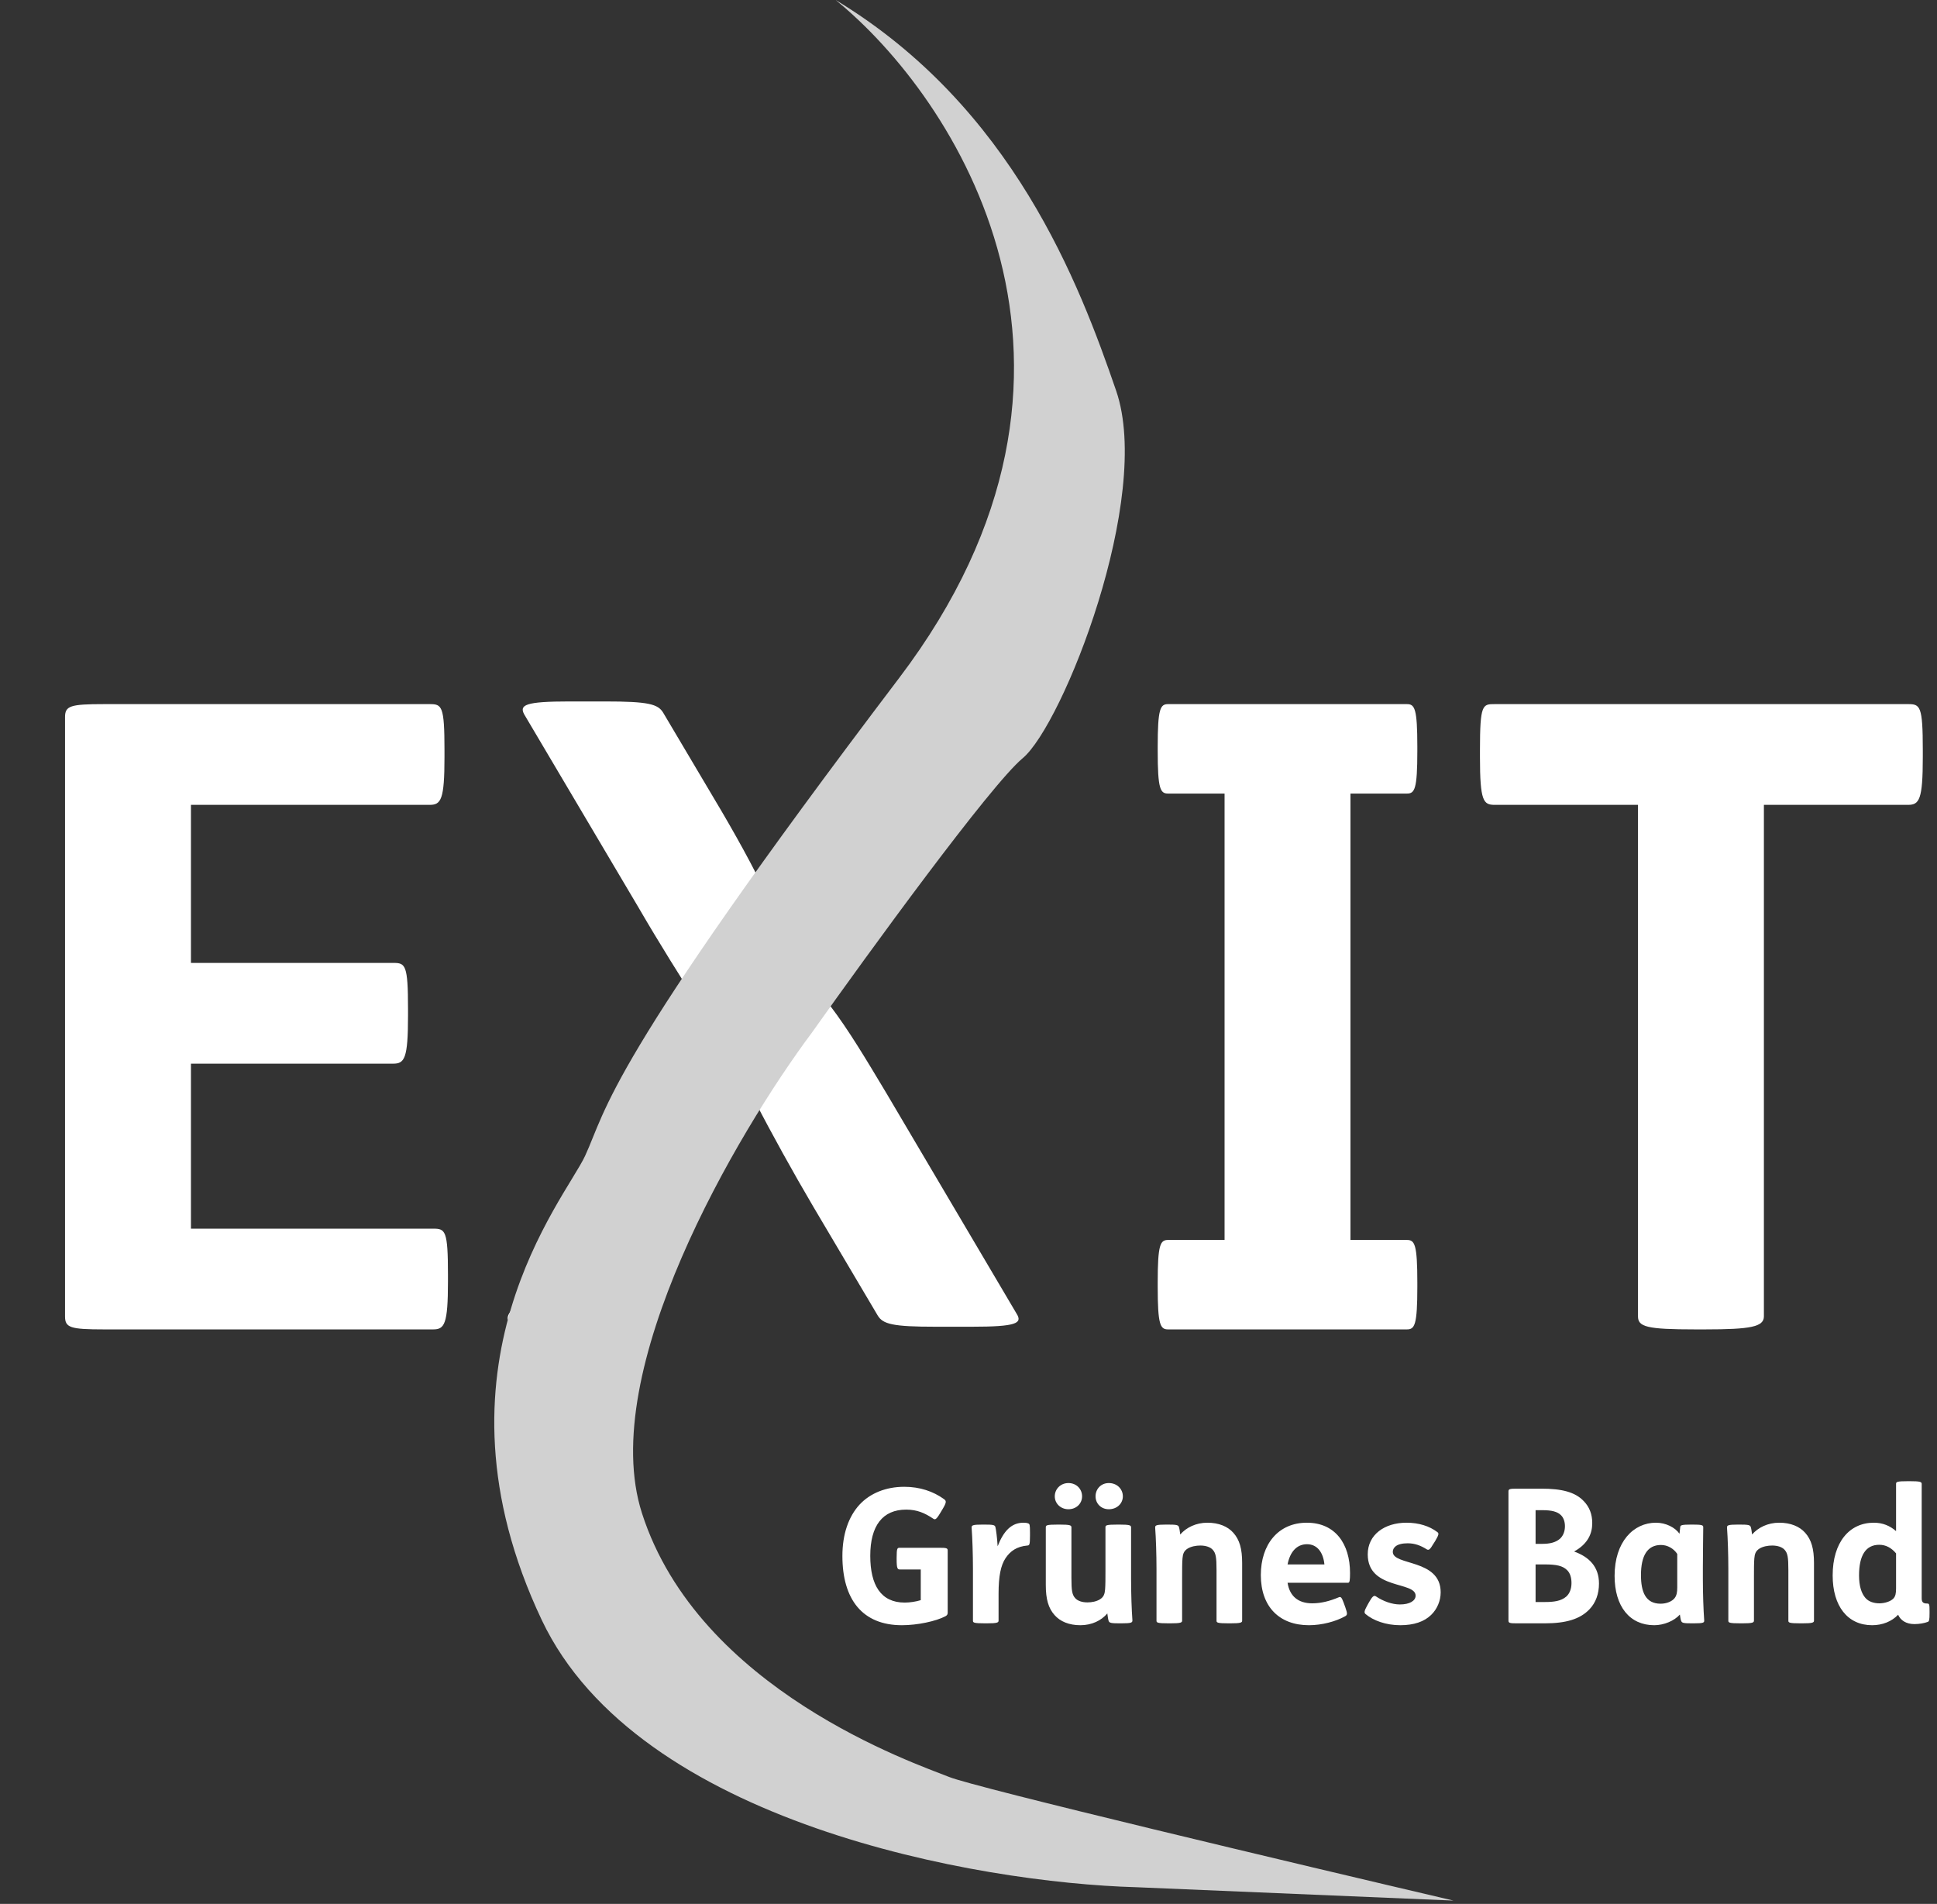
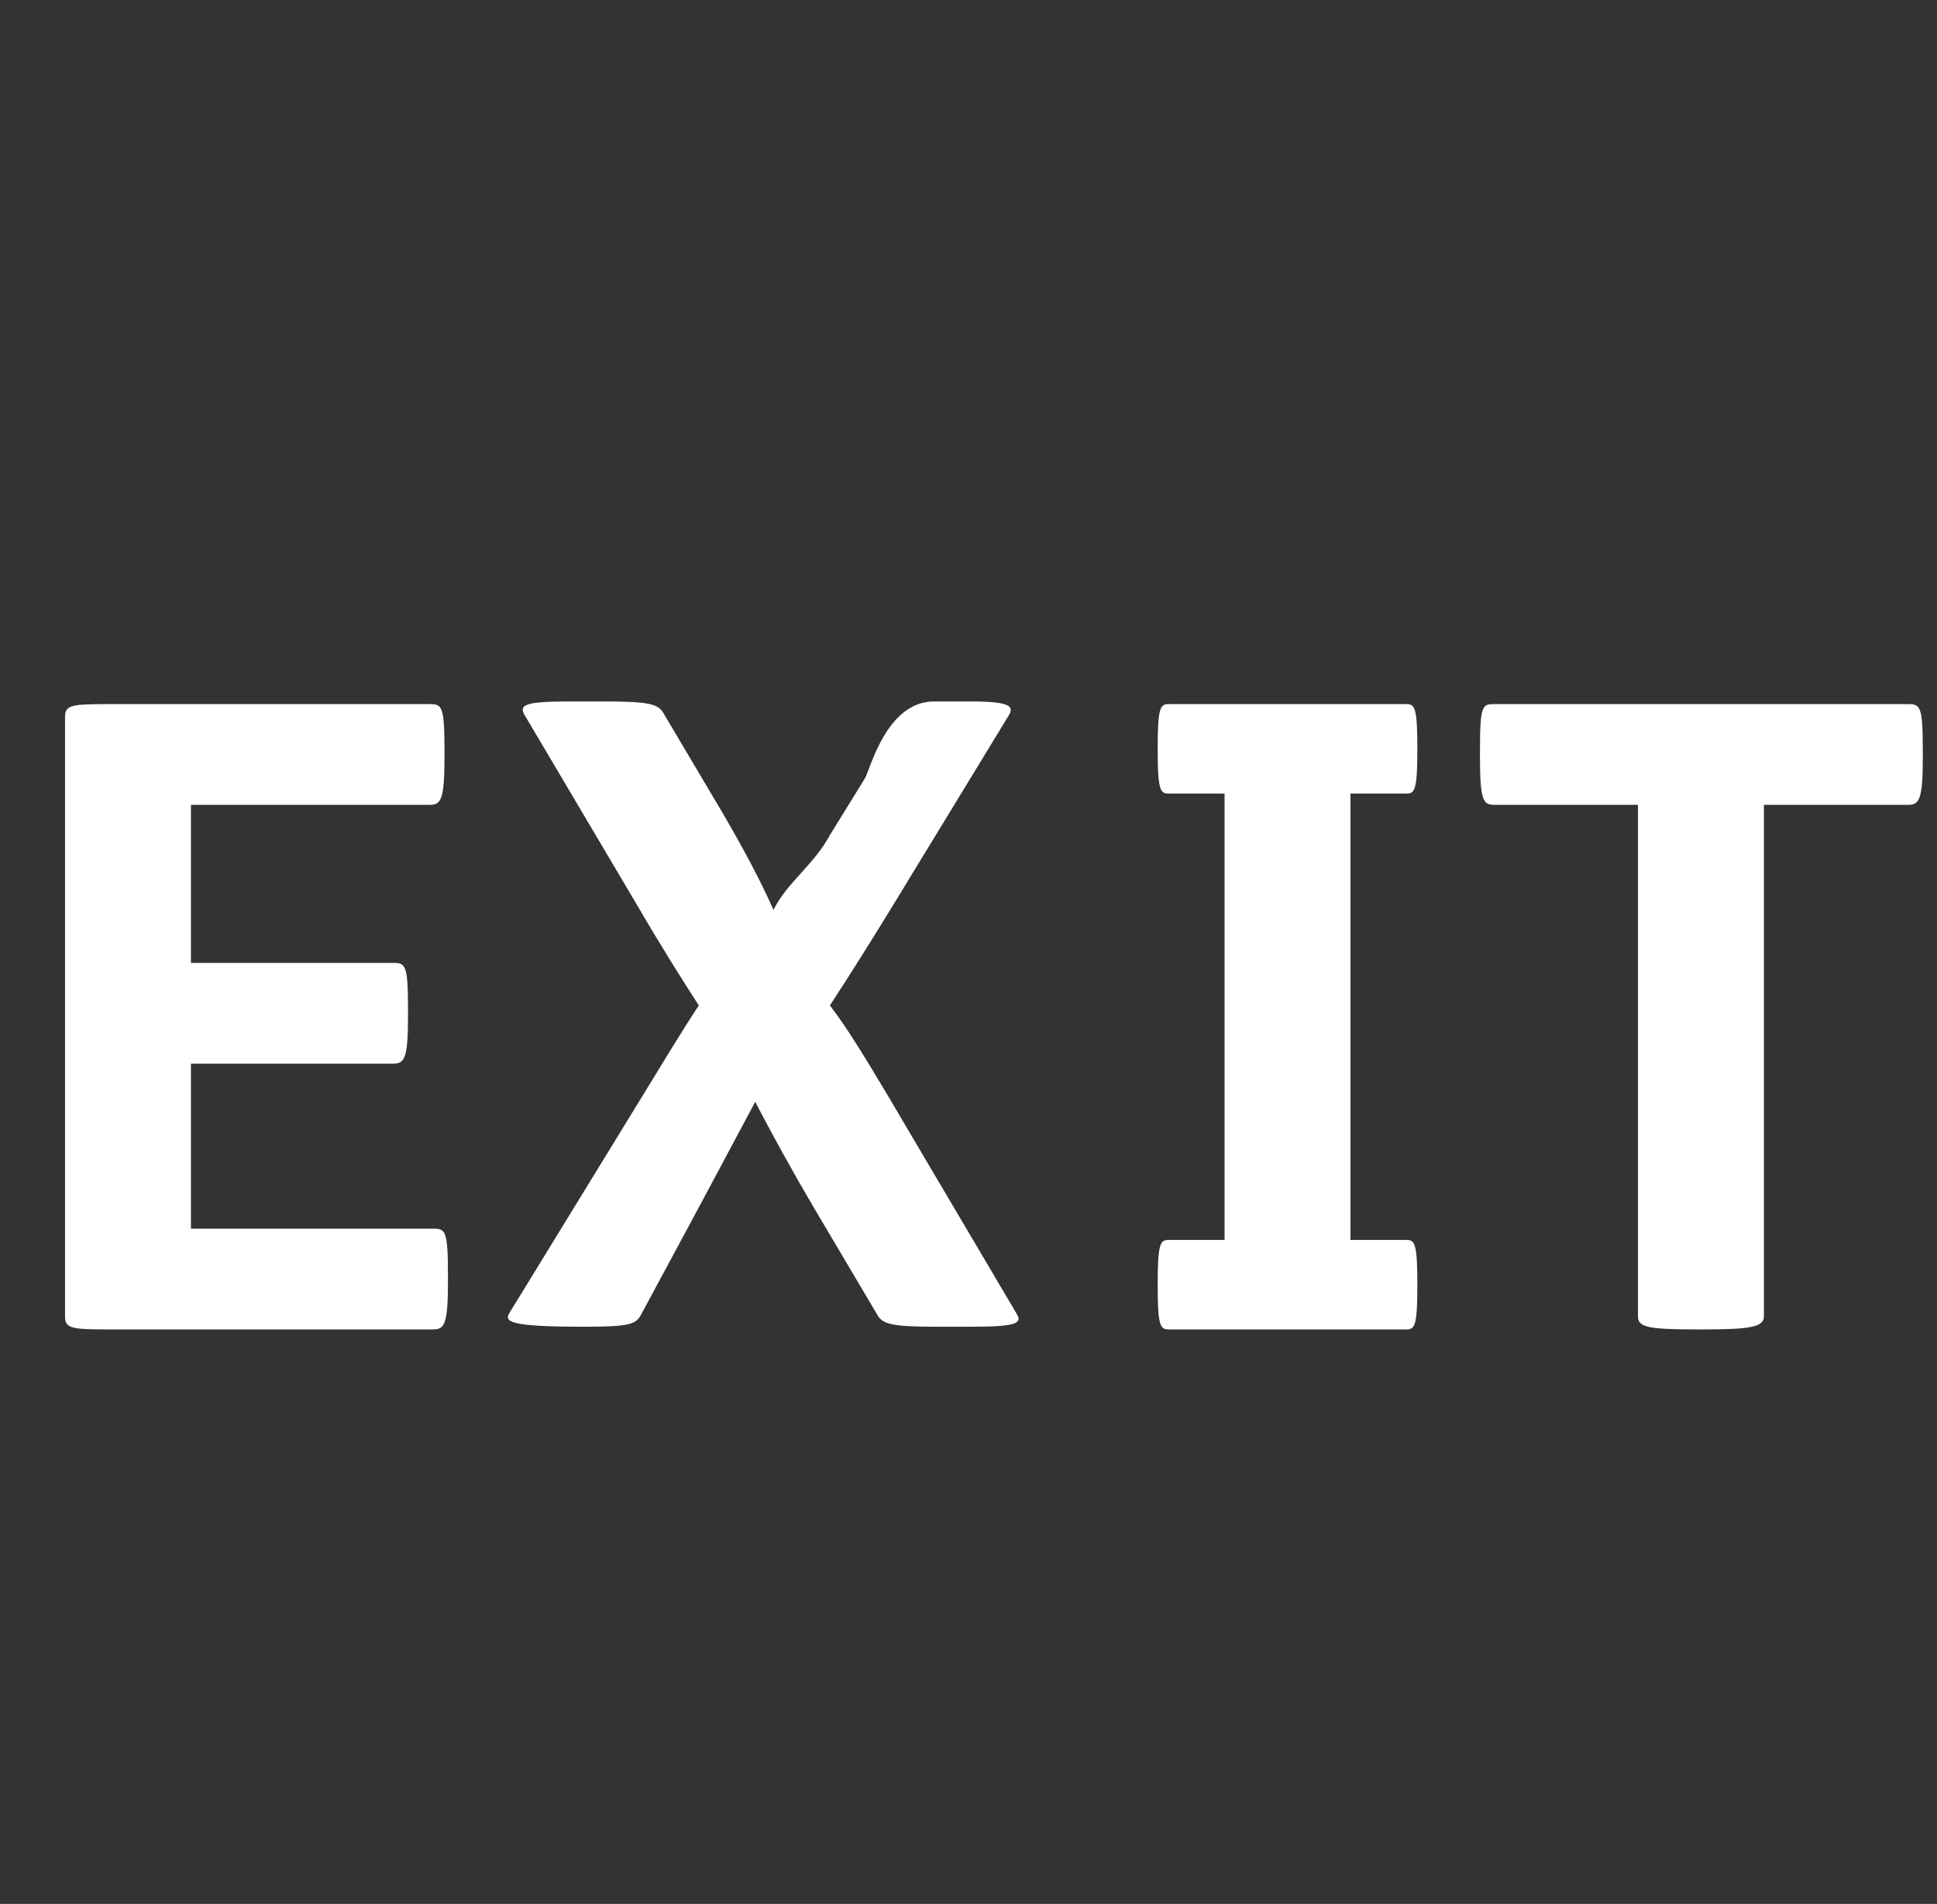
<svg xmlns="http://www.w3.org/2000/svg" width="290" height="285" viewBox="0 0 290 285" fill="none">
  <rect x="0" y="0" width="290" height="285" fill="#333333" stroke="none" />
  <path d="M15.587 105.4H64.337C66.157 105.4 66.547 105.66 66.547 112.29V113.33C66.547 119.7 66.027 120.48 64.337 120.48H28.587V144.14H58.877C60.697 144.14 61.087 144.4 61.087 151.03V152.07C61.087 158.44 60.567 159.22 58.877 159.22H28.587V183.92H64.857C66.677 183.92 67.067 184.18 67.067 190.81V191.85C67.067 198.22 66.547 199 64.857 199H15.587C10.517 199 9.737 198.74 9.737 197.05V107.35C9.737 105.66 10.517 105.4 15.587 105.4Z" fill="white" />
-   <path d="M85.252 105H90.582C97.082 105 98.512 105.39 99.292 106.69L108.002 121.38C111.122 126.71 113.722 131.52 115.802 136.2C117.882 132.04 121.782 129.55 124.252 125L129.5 116.5C130.28 115.2 132.702 105 139.852 105H145.312C151.422 105 151.812 105.78 151.032 107.08L134.392 134.38C131.142 139.71 127.242 145.95 124.252 150.5C127.112 154.27 129.582 158.43 132.702 163.63L152.202 196.65C153.112 198.08 152.202 198.6 145.442 198.6H140.112C133.612 198.6 132.182 198.21 131.402 196.91L121.782 180.66C118.792 175.59 115.412 169.48 113.072 164.93L105.012 180.01L95.912 196.91C95.132 198.21 94.352 198.6 87.462 198.6H82.002C76.022 198.6 75.502 197.82 76.282 196.52L95.652 164.93C99.162 159.21 101.892 154.66 104.622 150.5C102.412 147.12 98.512 140.88 95.652 135.94L78.492 106.95C77.712 105.52 78.622 105 85.252 105Z" fill="white" />
-   <path d="M134.609 101.5C169.809 55.1 142.942 14.5 125.109 0C151.609 16 161.609 42.5 167.109 58.5C172.609 74.5 159.109 108.5 153.109 113.5C148.309 117.5 130.109 142.5 121.609 154.5C110.275 169.667 89.309 205.3 96.109 226.5C104.609 253 137.109 264 142.109 266C146.109 267.6 194.109 279 217.609 284.5L170.109 282.5C146.442 281.833 95.509 272.9 81.109 242.5C63.109 204.5 84.609 179.5 87.609 173C90.84 166 90.609 159.5 134.609 101.5Z" fill="#D1D1D1" />
+   <path d="M85.252 105H90.582C97.082 105 98.512 105.39 99.292 106.69L108.002 121.38C111.122 126.71 113.722 131.52 115.802 136.2C117.882 132.04 121.782 129.55 124.252 125L129.5 116.5C130.28 115.2 132.702 105 139.852 105H145.312C151.422 105 151.812 105.78 151.032 107.08L134.392 134.38C131.142 139.71 127.242 145.95 124.252 150.5C127.112 154.27 129.582 158.43 132.702 163.63L152.202 196.65C153.112 198.08 152.202 198.6 145.442 198.6H140.112C133.612 198.6 132.182 198.21 131.402 196.91L121.782 180.66C118.792 175.59 115.412 169.48 113.072 164.93L105.012 180.01L95.912 196.91C95.132 198.21 94.352 198.6 87.462 198.6C76.022 198.6 75.502 197.82 76.282 196.52L95.652 164.93C99.162 159.21 101.892 154.66 104.622 150.5C102.412 147.12 98.512 140.88 95.652 135.94L78.492 106.95C77.712 105.52 78.622 105 85.252 105Z" fill="white" />
  <path d="M174.887 105.4H210.637C211.807 105.4 212.197 106.05 212.197 111.77V112.42C212.197 118.14 211.807 118.79 210.637 118.79H202.187V185.61H210.637C211.807 185.61 212.197 186.26 212.197 191.98V192.63C212.197 198.35 211.807 199 210.637 199H174.887C173.717 199 173.327 198.35 173.327 192.63V191.98C173.327 186.26 173.717 185.61 174.887 185.61H183.337V118.79H174.887C173.717 118.79 173.327 118.14 173.327 112.42V111.77C173.327 106.05 173.717 105.4 174.887 105.4ZM223.784 105.4H285.664C287.484 105.4 287.874 105.66 287.874 112.29V113.33C287.874 119.7 287.354 120.48 285.664 120.48H264.084V197.05C264.084 198.61 262.134 199 255.244 199H253.814C246.534 199 245.234 198.61 245.234 197.05V120.48H223.784C222.094 120.48 221.574 119.96 221.574 113.33V112.29C221.574 105.4 221.964 105.4 223.784 105.4Z" fill="white" />
-   <path d="M134.745 231.688H140.625C141.717 231.688 141.885 231.744 141.885 232.108V241.348C141.885 241.6 141.857 241.768 141.549 241.936C140.121 242.692 137.349 243.28 135.025 243.28C129.145 243.28 126.121 239.444 126.121 232.92C126.121 229.644 127.045 227.012 128.697 225.22C130.293 223.512 132.645 222.56 135.389 222.56C137.741 222.56 139.729 223.26 141.297 224.38C141.689 224.66 141.773 224.828 141.073 225.976L140.737 226.536C140.149 227.516 139.981 227.516 139.701 227.32C138.441 226.48 137.293 225.976 135.669 225.976C132.141 225.976 130.293 228.384 130.293 232.892C130.293 237.288 131.889 239.892 135.445 239.892C136.229 239.892 137.125 239.752 137.853 239.528V234.936H134.745C134.381 234.936 134.241 234.824 134.241 233.396V233.172C134.241 231.688 134.353 231.688 134.745 231.688ZM147.15 228.216H147.318C148.69 228.216 148.942 228.272 149.026 228.58C149.11 228.832 149.306 230.344 149.362 231.464C150.258 229.168 151.434 227.936 153.226 227.936C153.506 227.936 153.758 227.964 153.954 228.048C154.15 228.132 154.206 228.188 154.206 229.448V229.84C154.206 231.268 154.122 231.324 153.814 231.352C152.246 231.492 151.266 232.164 150.538 233.256C149.838 234.32 149.502 235.916 149.502 238.548V242.58C149.502 242.888 149.334 243 147.682 243H147.542C145.722 243 145.666 242.888 145.666 242.58V234.852C145.666 232.668 145.582 230.232 145.47 228.72C145.442 228.328 145.554 228.216 147.15 228.216ZM158.449 228.216H158.589C160.241 228.216 160.409 228.328 160.409 228.636V236.196C160.409 238.128 160.521 238.716 160.969 239.22C161.333 239.64 162.005 239.864 162.817 239.864C163.461 239.864 164.161 239.724 164.665 239.416C165.253 239.052 165.393 238.604 165.449 237.932C165.505 237.288 165.505 236.252 165.505 235.188V228.636C165.505 228.328 165.561 228.216 167.381 228.216H167.521C169.173 228.216 169.341 228.328 169.341 228.636V236.364C169.341 238.548 169.425 240.984 169.537 242.496C169.565 242.888 169.453 243 167.857 243H167.717C166.345 243 166.093 242.944 165.981 242.636C165.897 242.384 165.841 241.936 165.785 241.516C164.889 242.58 163.461 243.28 161.753 243.28C160.045 243.28 158.729 242.72 157.889 241.768C156.965 240.732 156.573 239.388 156.573 237.26V228.636C156.573 228.328 156.629 228.216 158.449 228.216ZM157.917 223.988C157.917 222.896 158.785 222 159.961 222C161.165 222 162.005 222.896 162.005 223.988C162.005 225.052 161.165 225.92 159.961 225.92C158.785 225.92 157.917 225.052 157.917 223.988ZM164.021 223.988C164.021 222.896 164.833 222 166.009 222C167.241 222 168.109 222.896 168.109 223.988C168.109 225.052 167.241 225.92 166.009 225.92C164.833 225.92 164.021 225.052 164.021 223.988ZM174.63 228.216H174.77C176.142 228.216 176.394 228.272 176.506 228.58C176.59 228.832 176.646 229.28 176.702 229.7C177.598 228.664 179.054 227.936 180.762 227.936C182.47 227.936 183.814 228.496 184.654 229.448C185.578 230.484 185.97 231.828 185.97 233.956V242.58C185.97 242.888 185.802 243 184.15 243H184.01C182.19 243 182.134 242.888 182.134 242.58V235.02C182.134 233.088 182.022 232.5 181.574 231.996C181.21 231.576 180.51 231.352 179.698 231.352C179.054 231.352 178.326 231.492 177.822 231.8C177.234 232.164 177.094 232.612 177.038 233.284C176.982 233.928 176.982 234.964 176.982 236.028V242.58C176.982 242.888 176.814 243 175.162 243H175.022C173.202 243 173.146 242.888 173.146 242.58V234.852C173.146 232.668 173.062 230.232 172.95 228.72C172.922 228.328 173.034 228.216 174.63 228.216ZM201.842 236.924H192.77C193.078 238.912 194.338 240.004 196.466 240.004C197.838 240.004 199.154 239.64 200.414 239.108C200.722 238.968 200.862 239.08 201.17 239.92L201.422 240.62C201.758 241.572 201.73 241.74 201.394 241.936C199.994 242.72 197.922 243.28 195.962 243.28C191.566 243.28 188.766 240.536 188.766 235.776C188.766 231.184 191.37 227.936 195.654 227.936C199.91 227.936 202.122 231.1 202.122 235.468C202.122 236.56 202.066 236.924 201.842 236.924ZM192.77 234.18H198.286C198.118 232.444 197.25 231.156 195.682 231.156C194.142 231.156 193.134 232.304 192.77 234.18ZM204.688 240.34L204.968 239.836C205.444 238.996 205.696 238.744 206.004 238.968C207.096 239.696 208.412 240.172 209.588 240.172C211.072 240.172 211.94 239.612 211.94 238.856C211.94 236.672 204.772 238.016 204.772 232.668C204.772 229.728 207.292 227.936 210.568 227.936C212.416 227.936 214.012 228.44 215.188 229.336C215.468 229.532 215.412 229.756 214.852 230.708L214.6 231.1C214.096 231.968 213.9 232.108 213.592 231.912C212.696 231.352 211.828 231.016 210.736 231.016C209.924 231.016 209.28 231.184 208.916 231.492C208.664 231.716 208.524 231.968 208.524 232.304C208.524 234.404 215.692 233.312 215.692 238.352C215.692 239.64 215.16 240.872 214.264 241.74C213.228 242.748 211.688 243.28 209.644 243.28C207.488 243.28 205.584 242.58 204.436 241.6C204.212 241.404 204.24 241.152 204.688 240.34ZM229.901 234.18V239.808H231.301C232.645 239.808 233.709 239.668 234.493 238.996C234.969 238.576 235.277 237.876 235.277 236.98C235.277 236.168 235.081 235.496 234.633 235.048C233.961 234.376 233.009 234.18 231.273 234.18H229.901ZM229.901 226.06V231.1H230.909C232.085 231.1 232.925 230.876 233.541 230.344C234.017 229.924 234.297 229.252 234.297 228.468C234.297 227.796 234.101 227.208 233.709 226.816C233.177 226.284 232.337 226.06 230.909 226.06H229.901ZM227.101 222.84H230.769C233.765 222.84 235.809 223.316 237.125 224.716C237.965 225.584 238.385 226.676 238.385 227.992C238.385 229.56 237.741 231.1 235.669 232.248C237.937 233.06 239.393 234.544 239.393 237.036C239.393 238.576 238.917 239.892 237.993 240.872C236.565 242.384 234.437 243 231.245 243H227.101C226.009 243 225.841 242.944 225.841 242.58V223.26C225.841 222.896 226.009 222.84 227.101 222.84ZM251.447 229.588L251.559 228.58C251.587 228.328 251.699 228.216 253.211 228.216H253.379C254.807 228.216 255.003 228.3 255.003 228.608C255.003 229.532 254.947 232.36 254.947 234.656V236.364C254.947 238.548 255.031 240.984 255.143 242.496C255.171 242.888 255.143 243 253.547 243H253.407C252.035 243 251.811 242.944 251.699 242.636C251.615 242.468 251.559 242.02 251.503 241.684C250.663 242.636 249.095 243.28 247.667 243.28C243.999 243.28 241.731 240.48 241.731 235.888C241.731 230.792 244.559 227.936 247.919 227.936C249.431 227.936 250.803 228.664 251.447 229.588ZM251.111 237.652V232.612C250.579 231.8 249.655 231.268 248.675 231.268C246.631 231.268 245.679 232.892 245.679 235.776C245.679 238.268 246.351 240.06 248.619 240.06C249.515 240.06 250.327 239.724 250.719 239.22C251.027 238.828 251.111 238.324 251.111 237.652ZM260.243 228.216H260.383C261.755 228.216 262.007 228.272 262.119 228.58C262.203 228.832 262.259 229.28 262.315 229.7C263.211 228.664 264.667 227.936 266.375 227.936C268.083 227.936 269.427 228.496 270.267 229.448C271.191 230.484 271.583 231.828 271.583 233.956V242.58C271.583 242.888 271.415 243 269.763 243H269.623C267.803 243 267.747 242.888 267.747 242.58V235.02C267.747 233.088 267.635 232.5 267.187 231.996C266.823 231.576 266.123 231.352 265.311 231.352C264.667 231.352 263.939 231.492 263.435 231.8C262.847 232.164 262.707 232.612 262.651 233.284C262.595 233.928 262.595 234.964 262.595 236.028V242.58C262.595 242.888 262.427 243 260.775 243H260.635C258.815 243 258.759 242.888 258.759 242.58V234.852C258.759 232.668 258.675 230.232 258.563 228.72C258.535 228.328 258.647 228.216 260.243 228.216ZM285.748 221.72H285.888C287.54 221.72 287.708 221.832 287.708 222.14V239.248C287.708 239.864 287.96 240.032 288.52 240.032C288.856 240.032 288.884 240.172 288.884 241.18V241.488C288.884 242.468 288.828 242.692 288.632 242.776C288.128 242.972 287.372 243.112 286.616 243.112C285.384 243.112 284.544 242.552 284.18 241.712C283.228 242.72 281.828 243.28 280.288 243.28C276.62 243.28 274.38 240.424 274.38 235.832C274.38 230.876 276.872 227.936 280.54 227.936C281.856 227.936 282.948 228.384 283.872 229.196V222.14C283.872 221.832 283.928 221.72 285.748 221.72ZM283.872 237.764V232.528C283.172 231.688 282.332 231.24 281.352 231.24C279.308 231.24 278.328 232.864 278.328 235.832C278.328 237.484 278.72 238.548 279.28 239.192C279.784 239.78 280.596 240.004 281.38 240.004C282.164 240.004 283.06 239.724 283.48 239.276C283.788 238.94 283.872 238.492 283.872 237.764Z" fill="white" />
</svg>